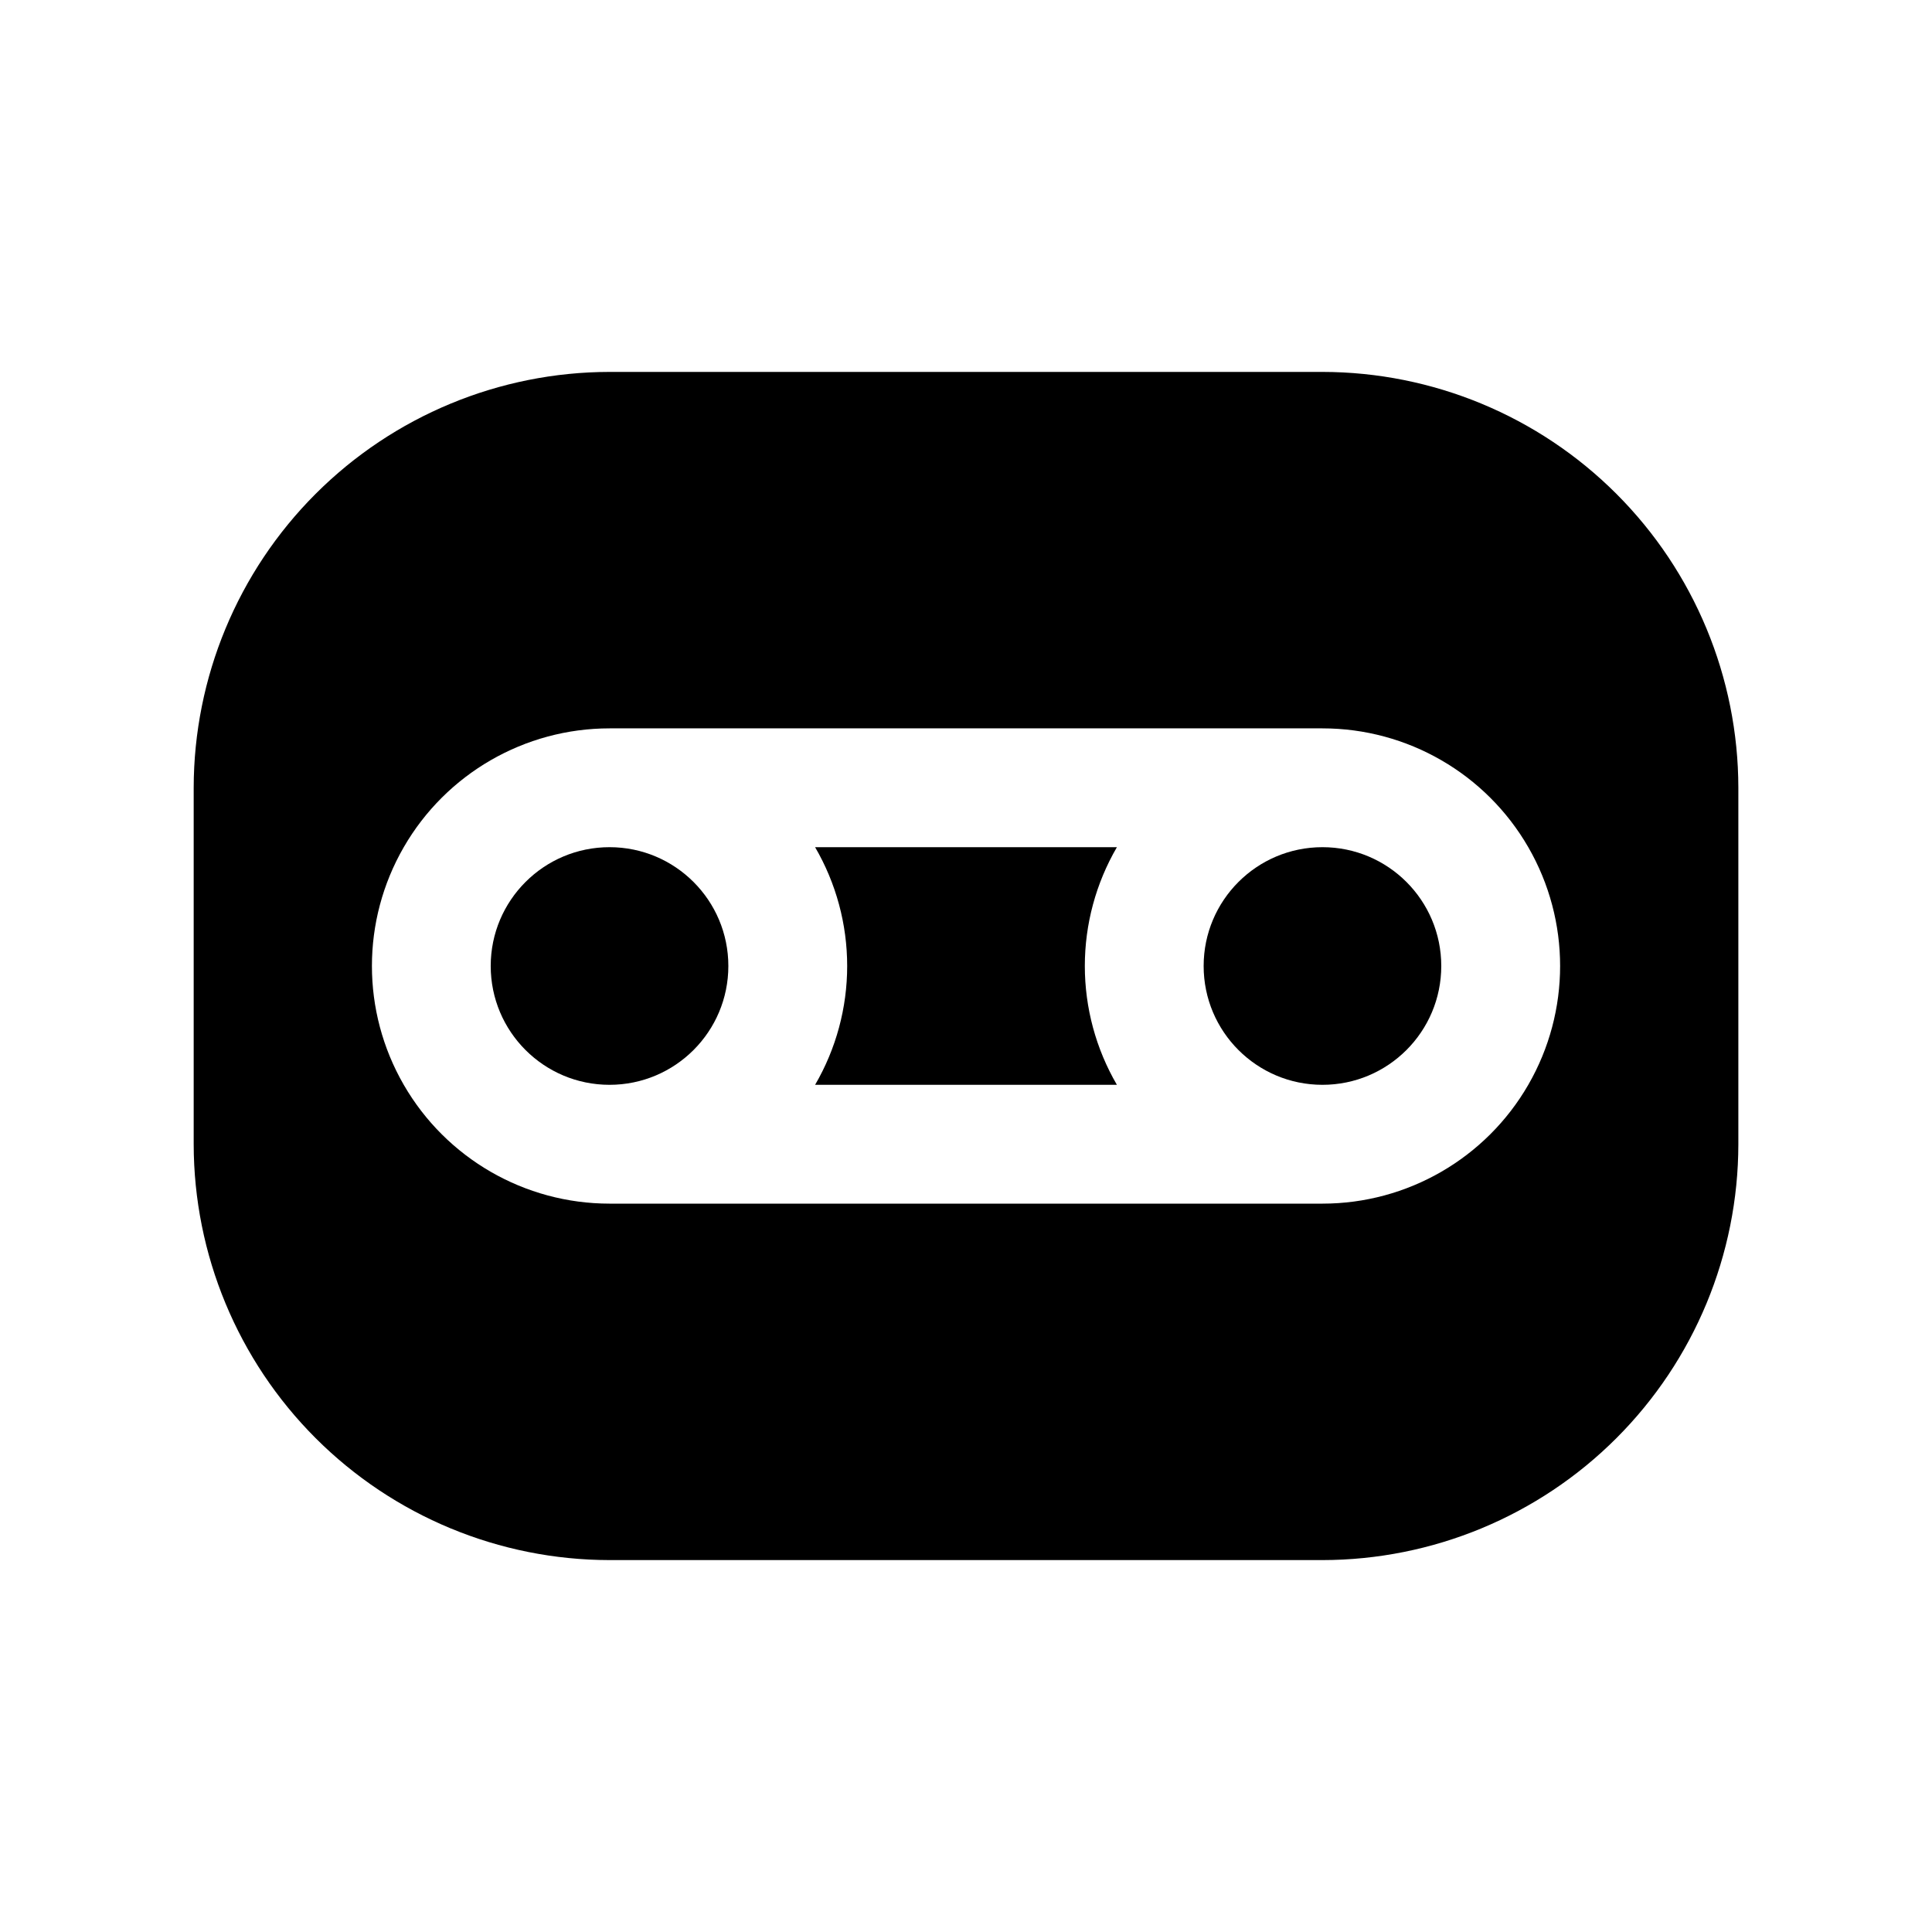
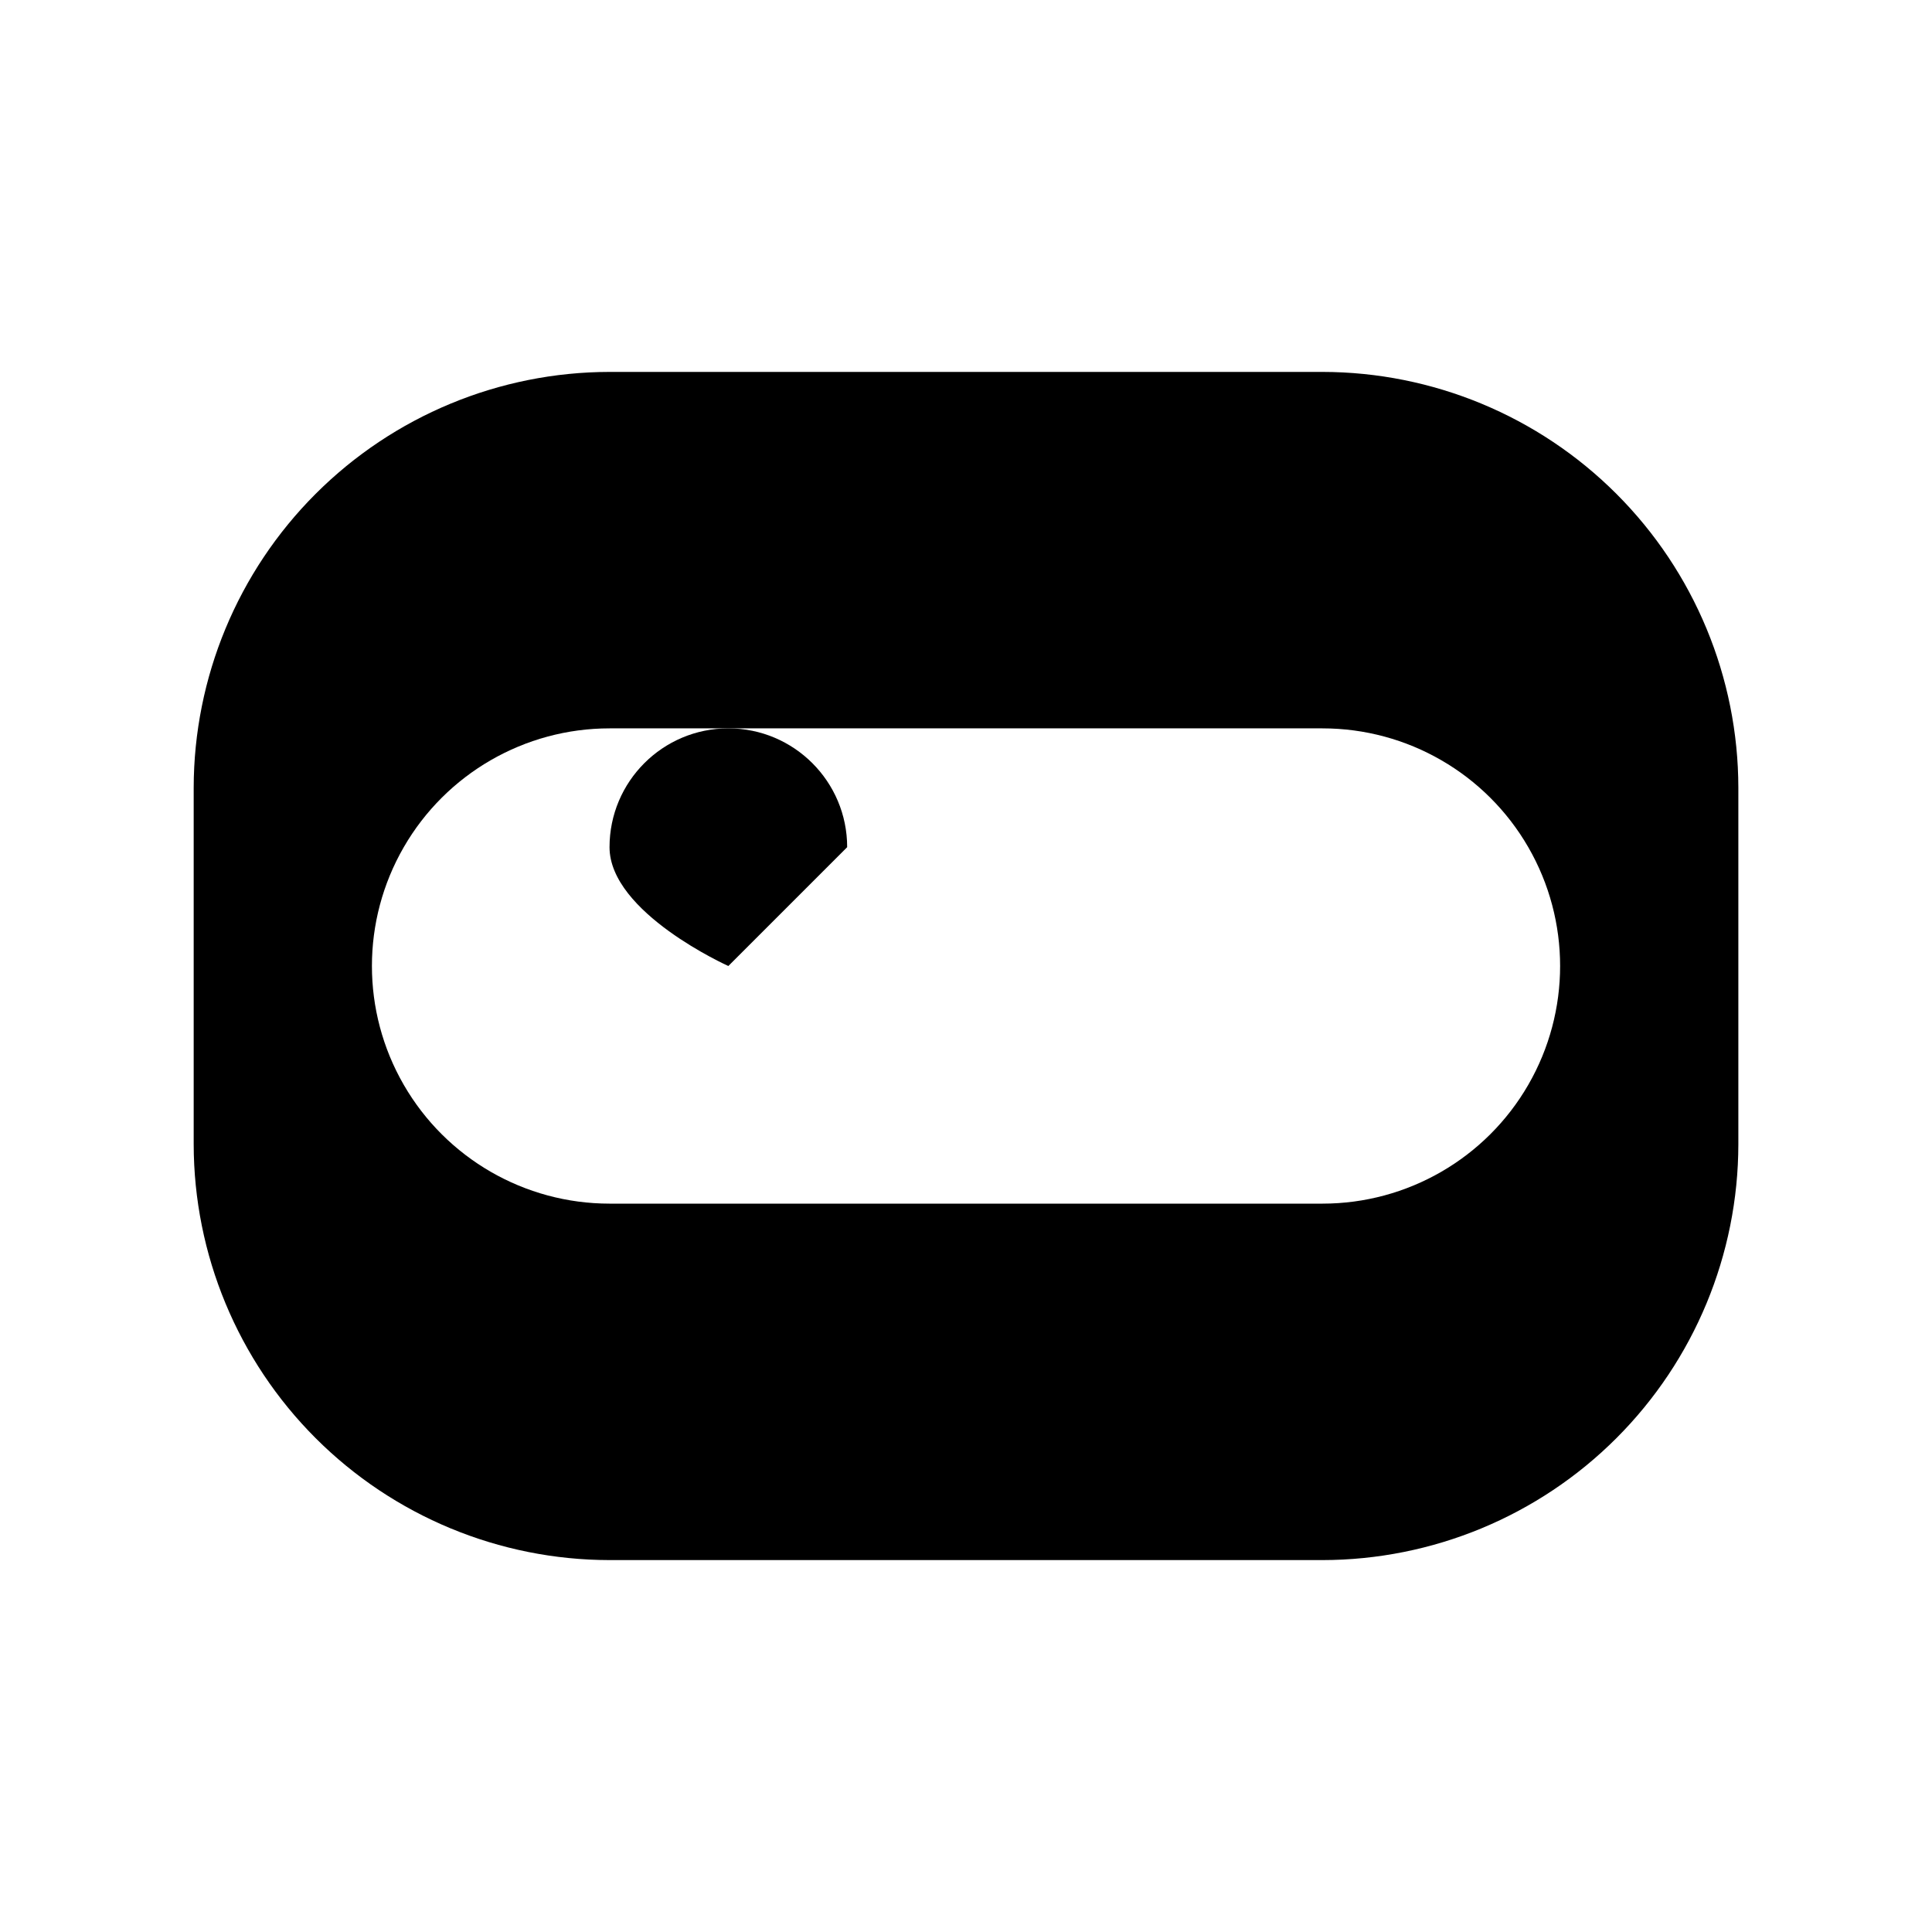
<svg xmlns="http://www.w3.org/2000/svg" fill="#000000" width="800px" height="800px" version="1.1" viewBox="144 144 512 512">
  <g>
-     <path d="m439.99 431.49c-5.566-9.562-8.5-20.426-8.5-31.488 0-11.066 2.934-21.93 8.5-31.488h-79.98c5.57 9.559 8.5 20.422 8.5 31.488 0 11.062-2.93 21.926-8.5 31.488z" />
-     <path d="m525.95 400c0 17.391-14.098 31.488-31.488 31.488-17.387 0-31.484-14.098-31.484-31.488s14.098-31.488 31.484-31.488c17.391 0 31.488 14.098 31.488 31.488" />
    <path d="m305.54 557.44h188.93c29.219-0.031 57.234-11.652 77.895-32.316 20.66-20.66 32.281-48.672 32.316-77.891v-94.465c-0.035-29.219-11.656-57.23-32.316-77.891-20.66-20.66-48.676-32.285-77.895-32.316h-188.93c-29.219 0.031-57.23 11.656-77.895 32.316-20.66 20.66-32.281 48.672-32.316 77.891v94.465c0.035 29.219 11.656 57.23 32.316 77.891 20.664 20.664 48.676 32.285 77.895 32.316zm0-220.42 188.93 0.004c22.5 0 43.293 12.004 54.539 31.488 11.25 19.484 11.25 43.488 0 62.977-11.246 19.484-32.039 31.488-54.539 31.488h-188.93c-22.5 0-43.289-12.004-54.539-31.488-11.25-19.488-11.25-43.492 0-62.977s32.039-31.488 54.539-31.488z" />
-     <path d="m337.02 400c0 17.391-14.098 31.488-31.488 31.488s-31.488-14.098-31.488-31.488 14.098-31.488 31.488-31.488 31.488 14.098 31.488 31.488" />
+     <path d="m337.02 400s-31.488-14.098-31.488-31.488 14.098-31.488 31.488-31.488 31.488 14.098 31.488 31.488" />
  </g>
</svg>